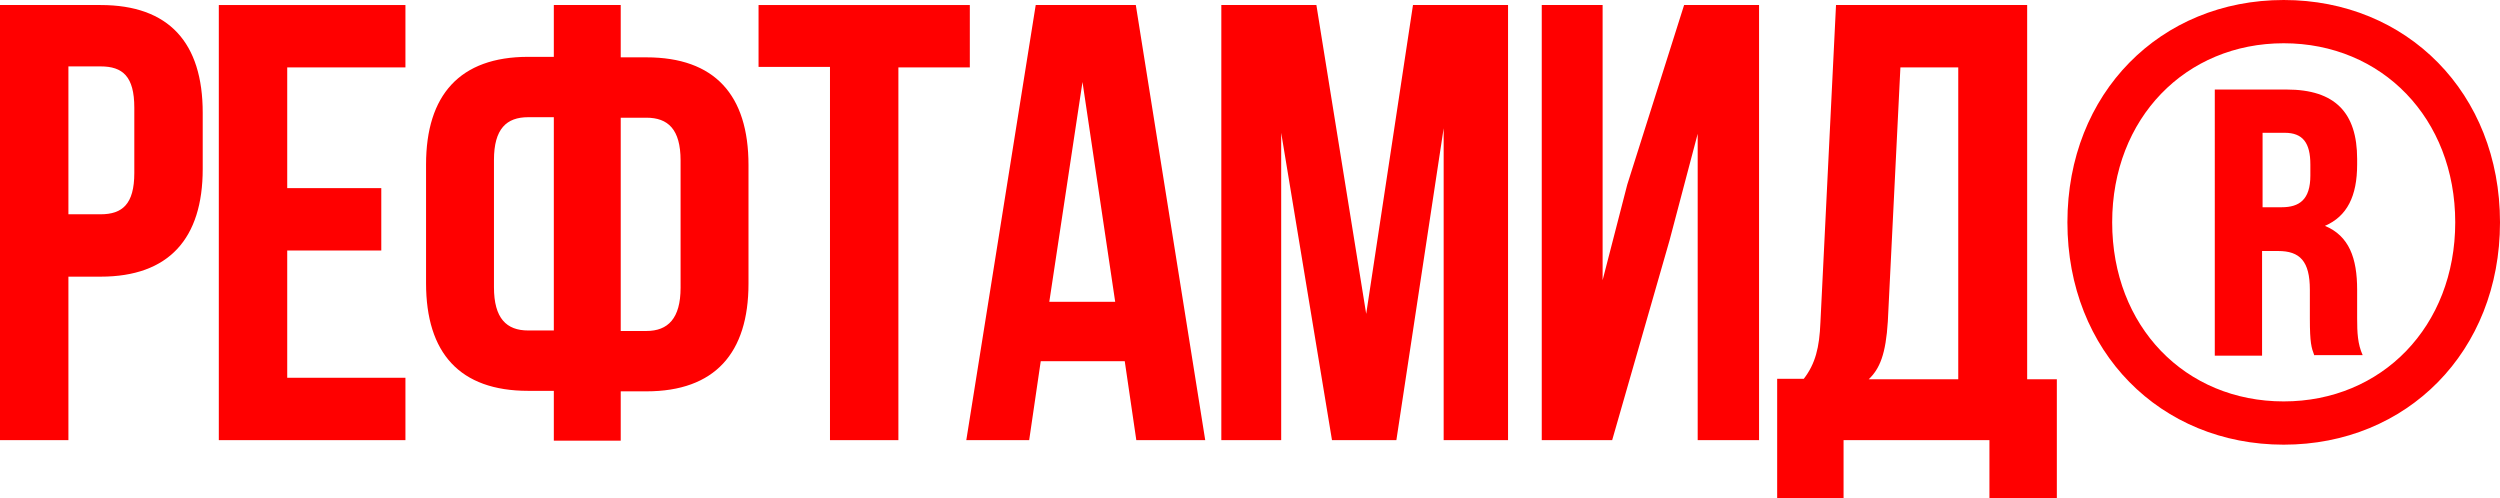
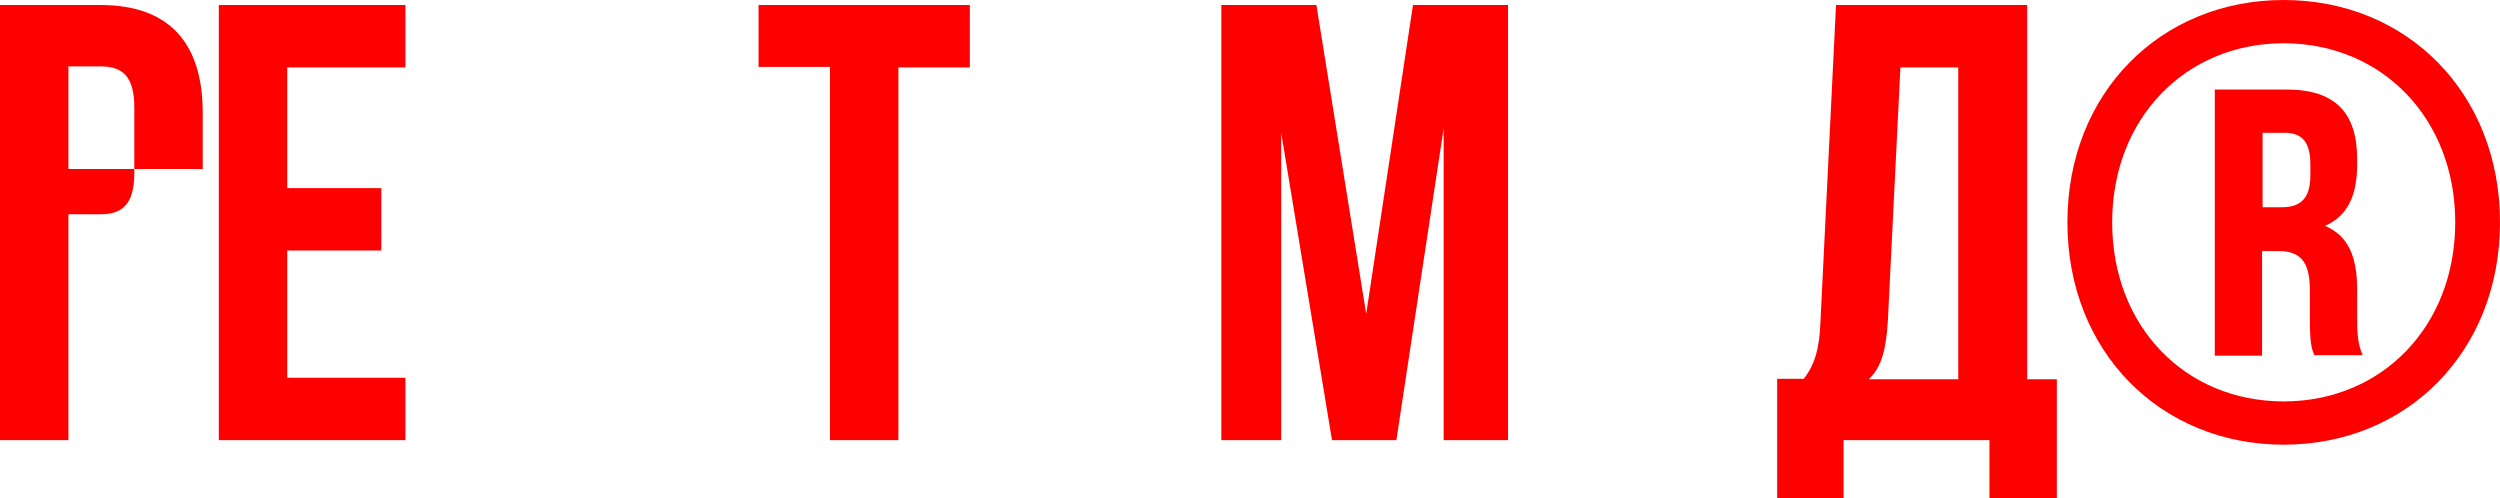
<svg xmlns="http://www.w3.org/2000/svg" height="99.1" width="497" xml:space="preserve" viewBox="0 0 497 99.1" y="0px" x="0px" id="Слой_1" version="1.1">
  <defs id="defs47" />
  <style id="style2" type="text/css"> .st0{fill:#FF0000;} </style>
  <g id="g42">
    <g id="g40">
      <g id="g6">
-         <path style="fill:#ff0000" id="path4" d="M 40.3,22.4 V 33.6 C 40.3,47.4 33.6,55 20,55 H 13.6 V 87.5 H 0 V 1 H 20 C 33.6,1 40.3,8.5 40.3,22.4 Z M 13.6,13.3 V 42.6 H 20 c 4.3,0 6.7,-2 6.7,-8.2 v -13 c 0,-6.2 -2.3,-8.2 -6.7,-8.2 h -6.4 z" class="st0" />
+         <path style="fill:#ff0000" id="path4" d="M 40.3,22.4 V 33.6 H 13.6 V 87.5 H 0 V 1 H 20 C 33.6,1 40.3,8.5 40.3,22.4 Z M 13.6,13.3 V 42.6 H 20 c 4.3,0 6.7,-2 6.7,-8.2 v -13 c 0,-6.2 -2.3,-8.2 -6.7,-8.2 h -6.4 z" class="st0" />
      </g>
      <g id="g10">
        <path style="fill:#ff0000" id="path8" d="M 57.1,37.4 H 75.8 V 49.8 H 57.1 V 75.1 H 80.6 V 87.5 H 43.5 V 1 H 80.6 V 13.4 H 57.1 Z" class="st0" />
      </g>
      <g id="g14">
-         <path style="fill:#ff0000" id="path12" d="M 110.1,77.7 H 105 C 91.4,77.7 84.7,70.2 84.7,56.3 V 32.7 c 0,-13.8 6.7,-21.4 20.3,-21.4 h 5.1 V 1 h 13.3 v 10.4 h 5.1 c 13.6,0 20.3,7.5 20.3,21.4 v 23.6 c 0,13.8 -6.7,21.4 -20.3,21.4 h -5.1 v 9.8 h -13.3 z m 0,-54.4 H 105 c -4.3,0 -6.8,2.3 -6.8,8.5 v 25.3 c 0,6.2 2.5,8.6 6.8,8.6 h 5.1 z m 13.3,0 v 42.5 h 5.1 c 4.3,0 6.8,-2.5 6.8,-8.6 V 31.9 c 0,-6.2 -2.5,-8.5 -6.8,-8.5 h -5.1 z" class="st0" />
-       </g>
+         </g>
      <g id="g18">
        <path style="fill:#ff0000" id="path16" d="m 150.8,1 h 42 V 13.4 H 178.6 V 87.5 H 165 V 13.3 h -14.2 z" class="st0" />
      </g>
      <g id="g22">
-         <path style="fill:#ff0000" id="path20" d="m 239.6,87.5 h -13.7 l -2.3,-15.7 h -16.7 l -2.3,15.7 H 192.1 L 205.9,1 h 19.9 z M 208.6,60 h 13.1 l -6.5,-43.7 z" class="st0" />
-       </g>
+         </g>
      <g id="g26">
        <path style="fill:#ff0000" id="path24" d="M 271.6,62.4 280.9,1 h 18.9 V 87.5 H 287 v -62 l -9.4,62 H 264.8 L 254.7,26.4 V 87.5 H 242.8 V 1 h 18.9 z" class="st0" />
      </g>
      <g id="g30">
-         <path style="fill:#ff0000" id="path28" d="m 320.5,87.5 h -14 V 1 h 12.1 v 54.7 l 4.9,-19 L 334.8,1 h 14.9 V 87.5 H 337.5 V 26.6 l -5.6,21.2 z" class="st0" />
-       </g>
+         </g>
      <g id="g34">
        <path style="fill:#ff0000" id="path32" d="M 395.5,99.1 V 87.5 h -29 V 99.1 H 353.3 V 75.3 h 5.3 c 2.3,-3 3.1,-6.2 3.3,-11.2 L 365,1 h 38 v 74.4 h 5.9 V 99.1 Z M 375.3,63.9 c -0.4,6.5 -1.6,9.4 -3.8,11.5 h 17.8 v -62 h -11.5 z" class="st0" />
      </g>
      <g id="g38">
        <path style="fill:#ff0000" id="path36" d="m 454,0 c 24.5,0 43,18.5 43,44.2 0,25.7 -18.5,44.2 -43,44.2 -24.5,0 -43,-18.5 -43,-44.2 C 411,18.5 429.5,0 454,0 Z m 0,79.8 c 19.5,0 34.1,-14.9 34.1,-35.6 0,-20.7 -14.6,-35.6 -34.1,-35.6 -19.5,0 -34.1,14.9 -34.1,35.6 0,20.7 14.5,35.6 34.1,35.6 z m 6.1,-9.1 c -0.6,-1.6 -0.9,-2.5 -0.9,-7.4 v -5.7 c 0,-5.7 -2,-7.7 -6.3,-7.7 h -3.2 v 20.8 h -9.4 V 17.8 h 14.3 c 9.6,0 14,4.6 14,13.8 v 1.1 c 0,6.3 -2,10.3 -6.4,12.2 4.8,2 6.4,6.4 6.4,12.7 v 5.7 c 0,2.8 0.1,5.1 1.1,7.3 h -9.6 z M 449.8,26.4 v 14.8 h 3.8 c 3.5,0 5.7,-1.5 5.7,-6.3 v -2.2 c 0,-4.3 -1.5,-6.3 -5.1,-6.3 z" class="st0" />
      </g>
    </g>
  </g>
</svg>